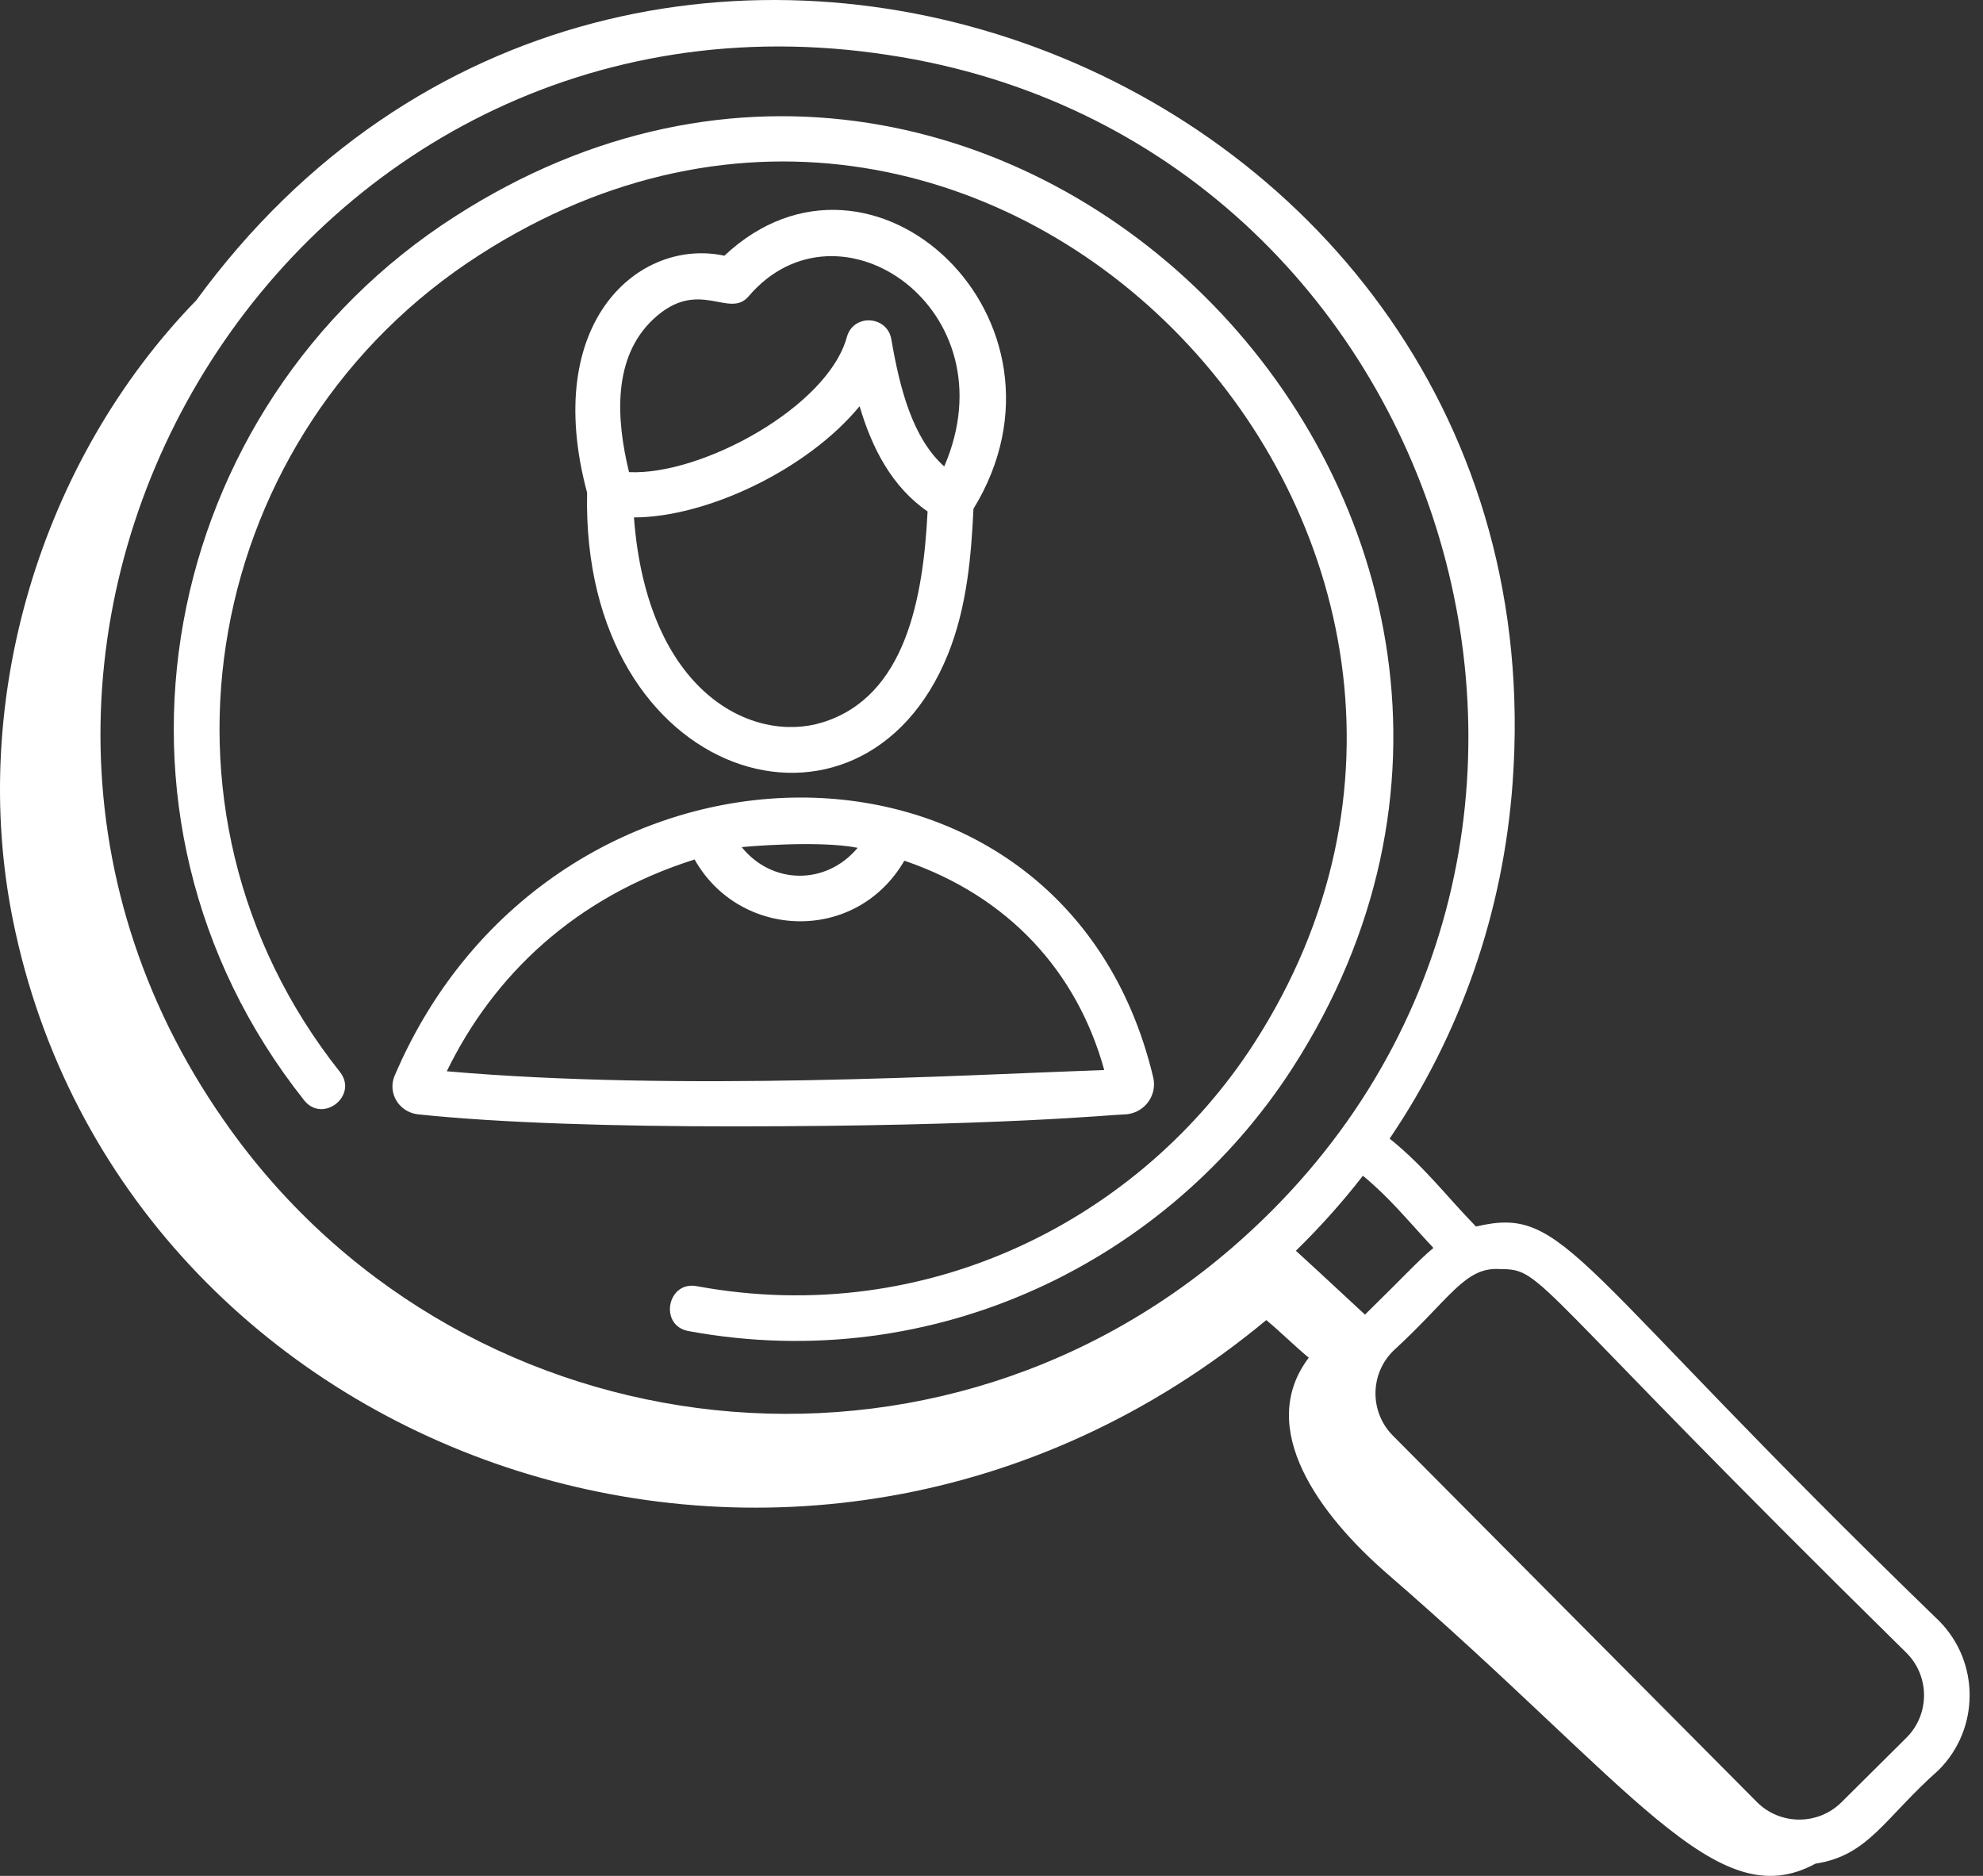
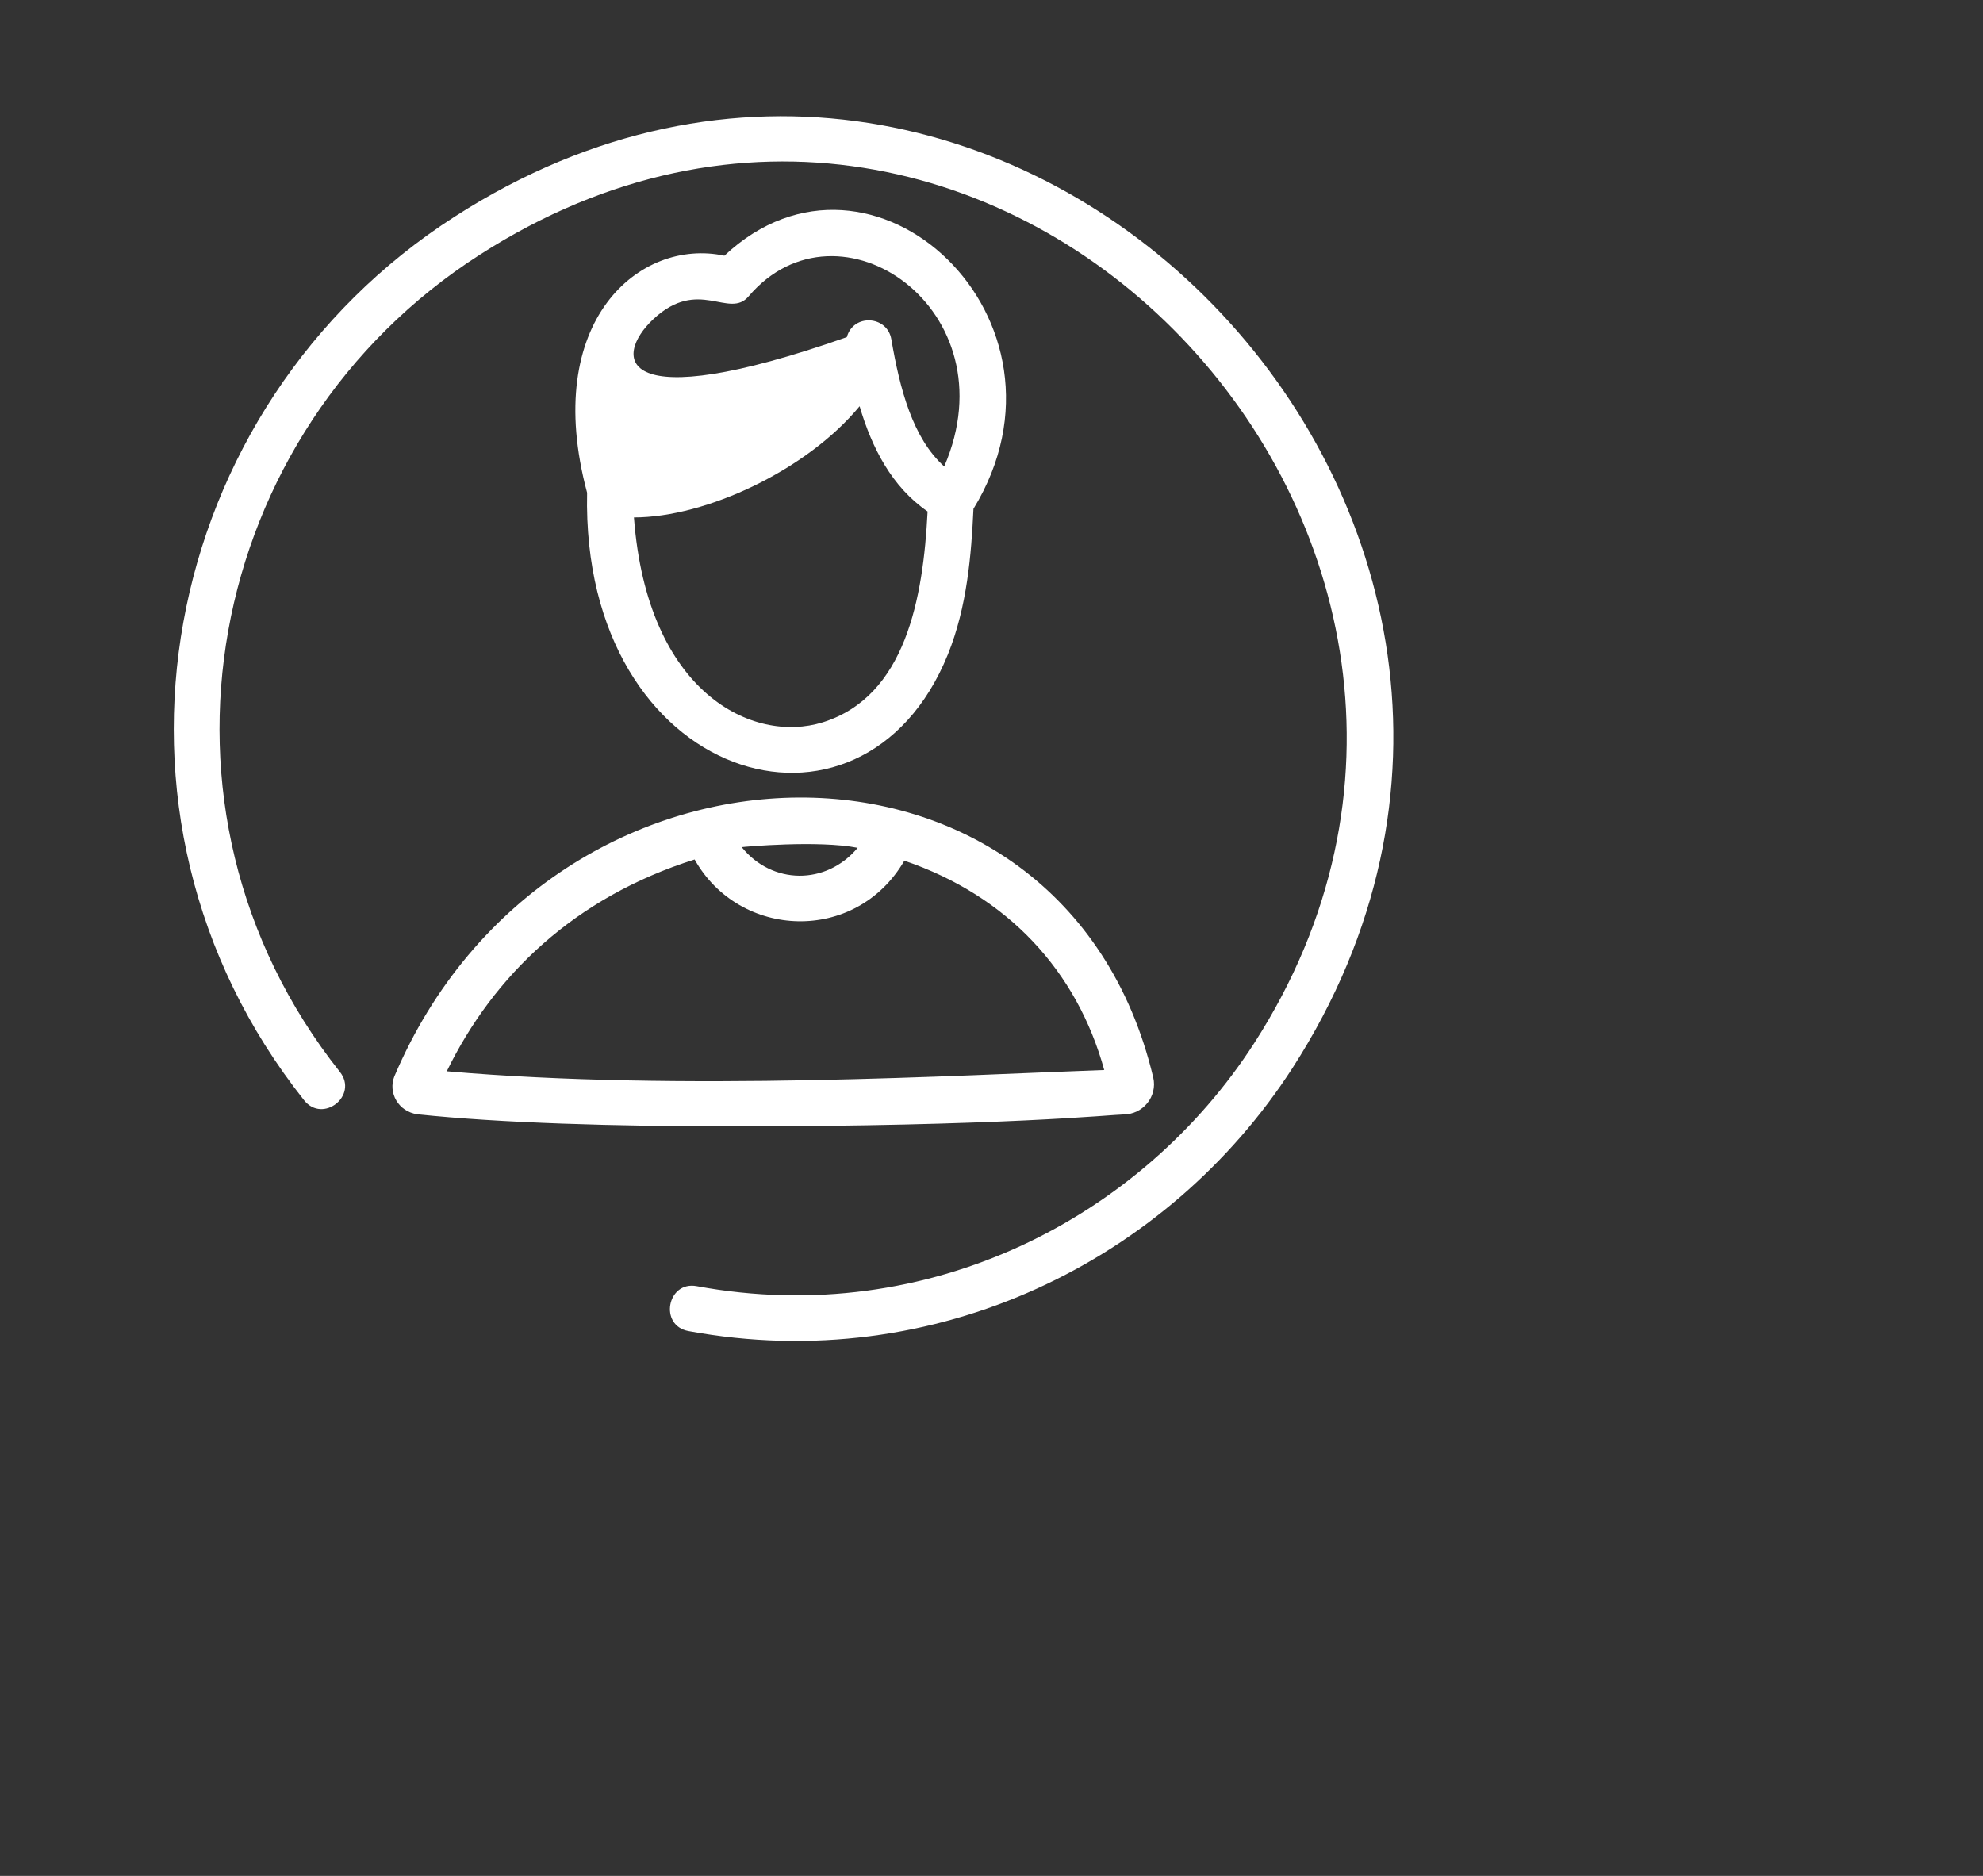
<svg xmlns="http://www.w3.org/2000/svg" width="74" height="70" viewBox="0 0 74 70" fill="none">
  <rect x="0" y="0" width="74" height="70" fill="#333333" stroke="none" />
  <path d="M16.977 8.078C5.941 15.15 2.867 30.366 11.348 41.056C12.049 41.937 13.382 40.881 12.683 39.997C4.877 30.161 7.647 16.081 17.896 9.511C37.155 -2.867 58.818 20.279 46.797 38.936C42.62 45.407 34.685 49.597 26 47.994C24.896 47.789 24.582 49.465 25.692 49.67C34.926 51.371 43.603 47.022 48.229 39.859C61.35 19.493 37.59 -5.178 16.977 8.078Z" fill="white" />
-   <path d="M55.08 45.769C53.96 44.623 53.201 43.577 51.858 42.487C54.505 38.583 56.098 34.039 56.447 29.207C58.401 2.259 23.527 -10.973 7.328 11.202C1.522 17.172 -1.177 26.126 0.483 34.336C4.573 54.554 29.964 63.605 47.254 49.26C47.784 49.697 48.309 50.226 48.84 50.663C46.846 53.294 49.24 56.537 51.786 58.741C60.979 66.702 64.037 71.56 67.746 69.544C69.735 69.239 70.314 67.851 72.342 66.053C73.881 64.522 73.889 62.023 72.359 60.483C58.492 47.054 58.483 44.968 55.08 45.769ZM45.989 46.549C34.412 56.561 16.898 54.101 8.352 41.803C-4.314 23.664 10.862 -1.377 33.148 2.052C54.356 5.243 62.541 32.236 45.989 46.549ZM48.359 46.673C49.261 45.791 50.098 44.857 50.86 43.873C51.87 44.708 52.459 45.462 53.491 46.568C52.95 47.015 52.475 47.549 50.937 49.056C50.579 48.731 49.54 47.75 48.359 46.673ZM71.141 64.845L68.72 67.251C67.845 68.119 66.427 68.115 65.559 67.24L51.979 53.572C51.117 52.706 51.105 51.291 51.988 50.412C54.125 48.456 54.66 47.257 55.992 47.357C57.639 47.363 56.949 47.713 71.15 61.684C72.02 62.558 72.015 63.977 71.141 64.845Z" fill="white" />
-   <path d="M35.373 24.419C36.093 22.639 36.246 20.688 36.327 18.987C40.628 11.952 32.551 4.359 27.032 9.542C23.88 8.867 20.187 11.97 21.909 18.387C21.675 29.196 32.175 32.332 35.373 24.419ZM30.701 26.954C28.1 27.764 24.151 25.879 23.657 19.308C26.36 19.304 30.114 17.539 32.078 15.159C32.538 16.718 33.281 18.166 34.615 19.086C34.452 22.322 33.795 25.99 30.701 26.954ZM24.379 11.911C26.07 10.326 27.202 11.924 27.937 11.057C31.295 7.113 37.762 11.553 35.236 17.407C34.057 16.347 33.582 14.521 33.262 12.66C33.11 11.774 31.844 11.694 31.601 12.58C30.894 15.172 26.198 17.745 23.474 17.618C22.982 15.607 22.867 13.329 24.379 11.911Z" fill="white" />
+   <path d="M35.373 24.419C36.093 22.639 36.246 20.688 36.327 18.987C40.628 11.952 32.551 4.359 27.032 9.542C23.88 8.867 20.187 11.97 21.909 18.387C21.675 29.196 32.175 32.332 35.373 24.419ZM30.701 26.954C28.1 27.764 24.151 25.879 23.657 19.308C26.36 19.304 30.114 17.539 32.078 15.159C32.538 16.718 33.281 18.166 34.615 19.086C34.452 22.322 33.795 25.99 30.701 26.954ZM24.379 11.911C26.07 10.326 27.202 11.924 27.937 11.057C31.295 7.113 37.762 11.553 35.236 17.407C34.057 16.347 33.582 14.521 33.262 12.66C33.11 11.774 31.844 11.694 31.601 12.58C22.982 15.607 22.867 13.329 24.379 11.911Z" fill="white" />
  <path d="M41.926 41.587C42.659 41.585 43.201 40.911 43.035 40.204C39.69 26.155 20.55 26.417 14.715 40.169C14.476 40.778 14.865 41.481 15.577 41.58C18.674 41.907 22.971 42.031 27.338 42.031C37.354 42.031 41.545 41.588 41.926 41.587ZM32.005 31.637C30.826 33.047 28.805 33.011 27.679 31.612C27.743 31.599 30.546 31.347 32.005 31.637ZM16.673 39.975C18.416 36.396 21.452 33.483 25.921 32.072C27.591 35.047 31.937 35.23 33.748 32.117C37.623 33.439 40.19 36.244 41.207 39.928C35.855 40.117 25.398 40.737 16.673 39.975Z" fill="white" />
</svg>